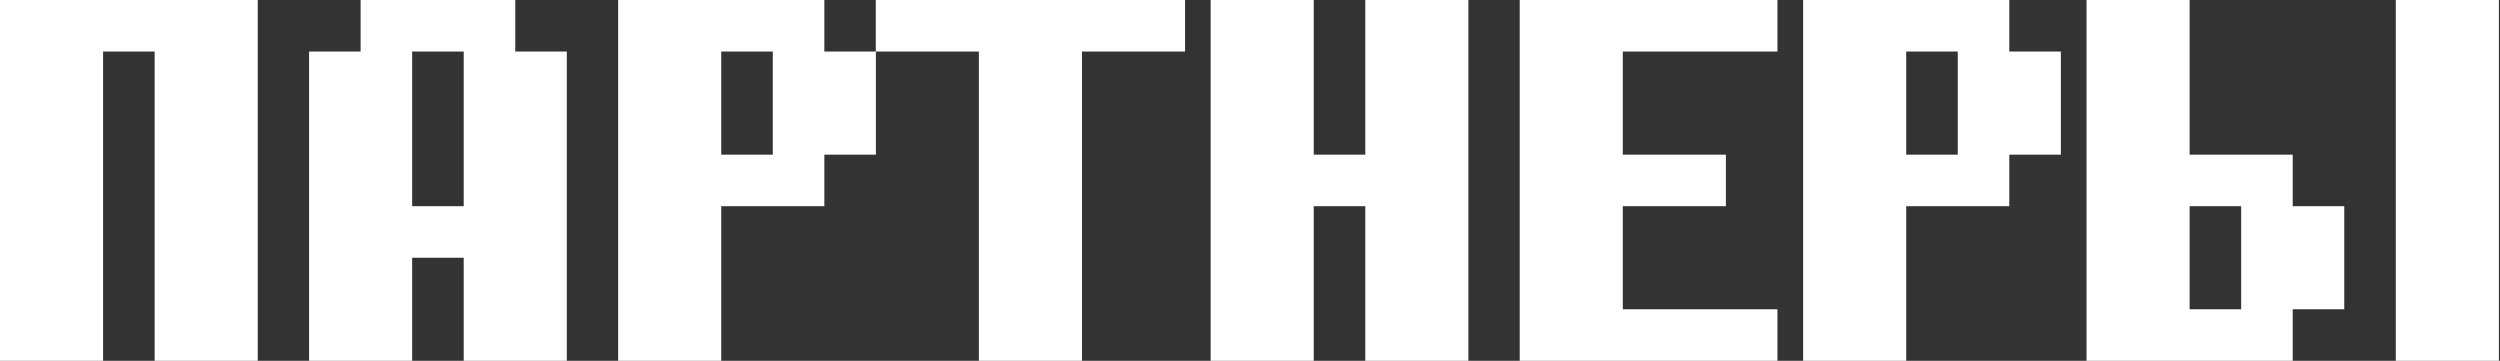
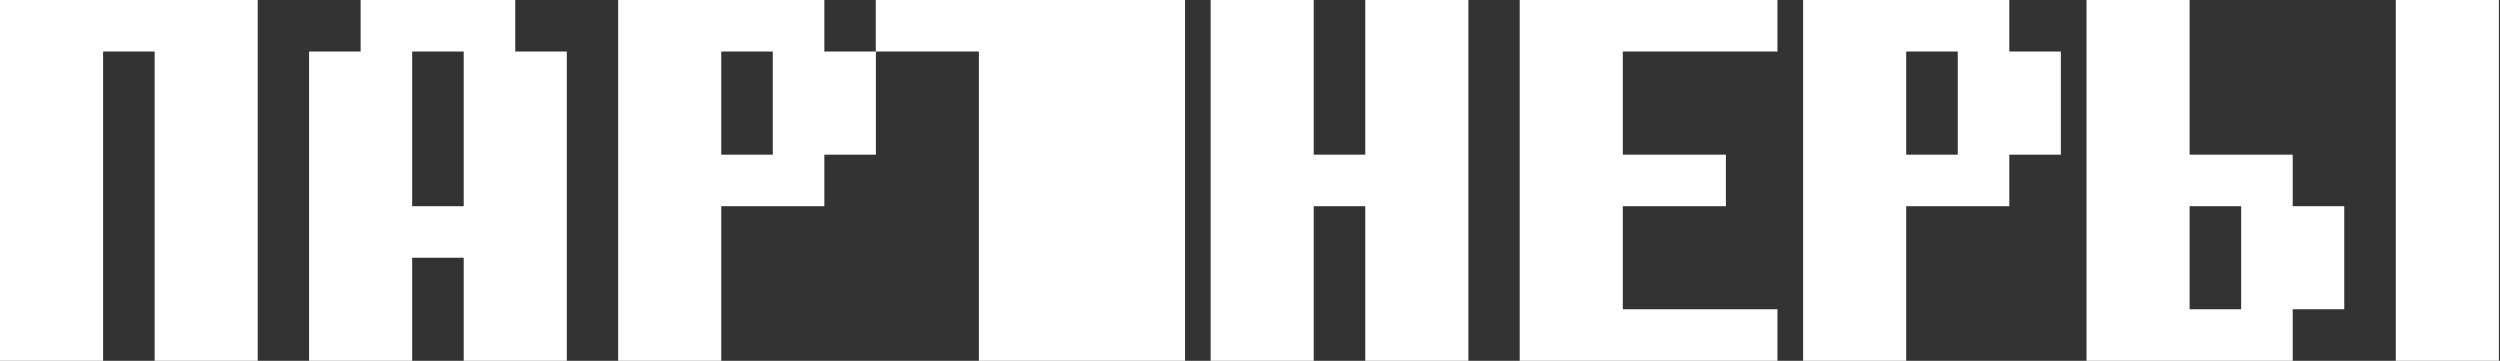
<svg xmlns="http://www.w3.org/2000/svg" width="582" height="84" viewBox="0 0 582 84" fill="none">
  <rect x="0" y="0" width="582" height="84" fill="#333333" stroke="none" />
-   <path d="M60 -5.72205e-06V84H36V12H24V84H8.9407e-08V-5.72205e-06H60ZM107.953 60H95.953V84H71.953V12H83.953V-5.72205e-06H119.953V12H131.953V84H107.953V60ZM95.953 48H107.953V12H95.953V48ZM191.906 36V48H167.906V84H143.906V-5.72205e-06H191.906V12H203.906V36H191.906ZM167.906 36H179.906V12H167.906V36ZM275.883 -5.72205e-06V12H251.883V84H227.883V12H203.883V-5.72205e-06H275.883ZM305.836 36H317.836V-5.72205e-06H341.836V84H317.836V48H305.836V84H281.836V-5.72205e-06H305.836V36ZM377.789 72H413.789V84H353.789V-5.72205e-06H413.789V12H377.789V36H401.789V48H377.789V72ZM467.766 36V48H443.766V84H419.766V-5.72205e-06H467.766V12H479.766V36H467.766ZM443.766 36H455.766V12H443.766V36ZM521.742 48H509.742V72H521.742V48ZM509.742 36H533.742V48H545.742V72H533.742V84H485.742V-5.72205e-06H509.742V36ZM557.742 -5.72205e-06H581.742V84H557.742V-5.72205e-06Z" fill="white" />
+   <path d="M60 -5.72205e-06V84H36V12H24V84H8.9407e-08V-5.72205e-06H60ZM107.953 60H95.953V84H71.953V12H83.953V-5.72205e-06H119.953V12H131.953V84H107.953V60ZM95.953 48H107.953V12H95.953V48ZM191.906 36V48H167.906V84H143.906V-5.72205e-06H191.906V12H203.906V36H191.906ZM167.906 36H179.906V12H167.906V36ZM275.883 -5.72205e-06V12V84H227.883V12H203.883V-5.72205e-06H275.883ZM305.836 36H317.836V-5.72205e-06H341.836V84H317.836V48H305.836V84H281.836V-5.72205e-06H305.836V36ZM377.789 72H413.789V84H353.789V-5.72205e-06H413.789V12H377.789V36H401.789V48H377.789V72ZM467.766 36V48H443.766V84H419.766V-5.72205e-06H467.766V12H479.766V36H467.766ZM443.766 36H455.766V12H443.766V36ZM521.742 48H509.742V72H521.742V48ZM509.742 36H533.742V48H545.742V72H533.742V84H485.742V-5.72205e-06H509.742V36ZM557.742 -5.72205e-06H581.742V84H557.742V-5.72205e-06Z" fill="white" />
</svg>